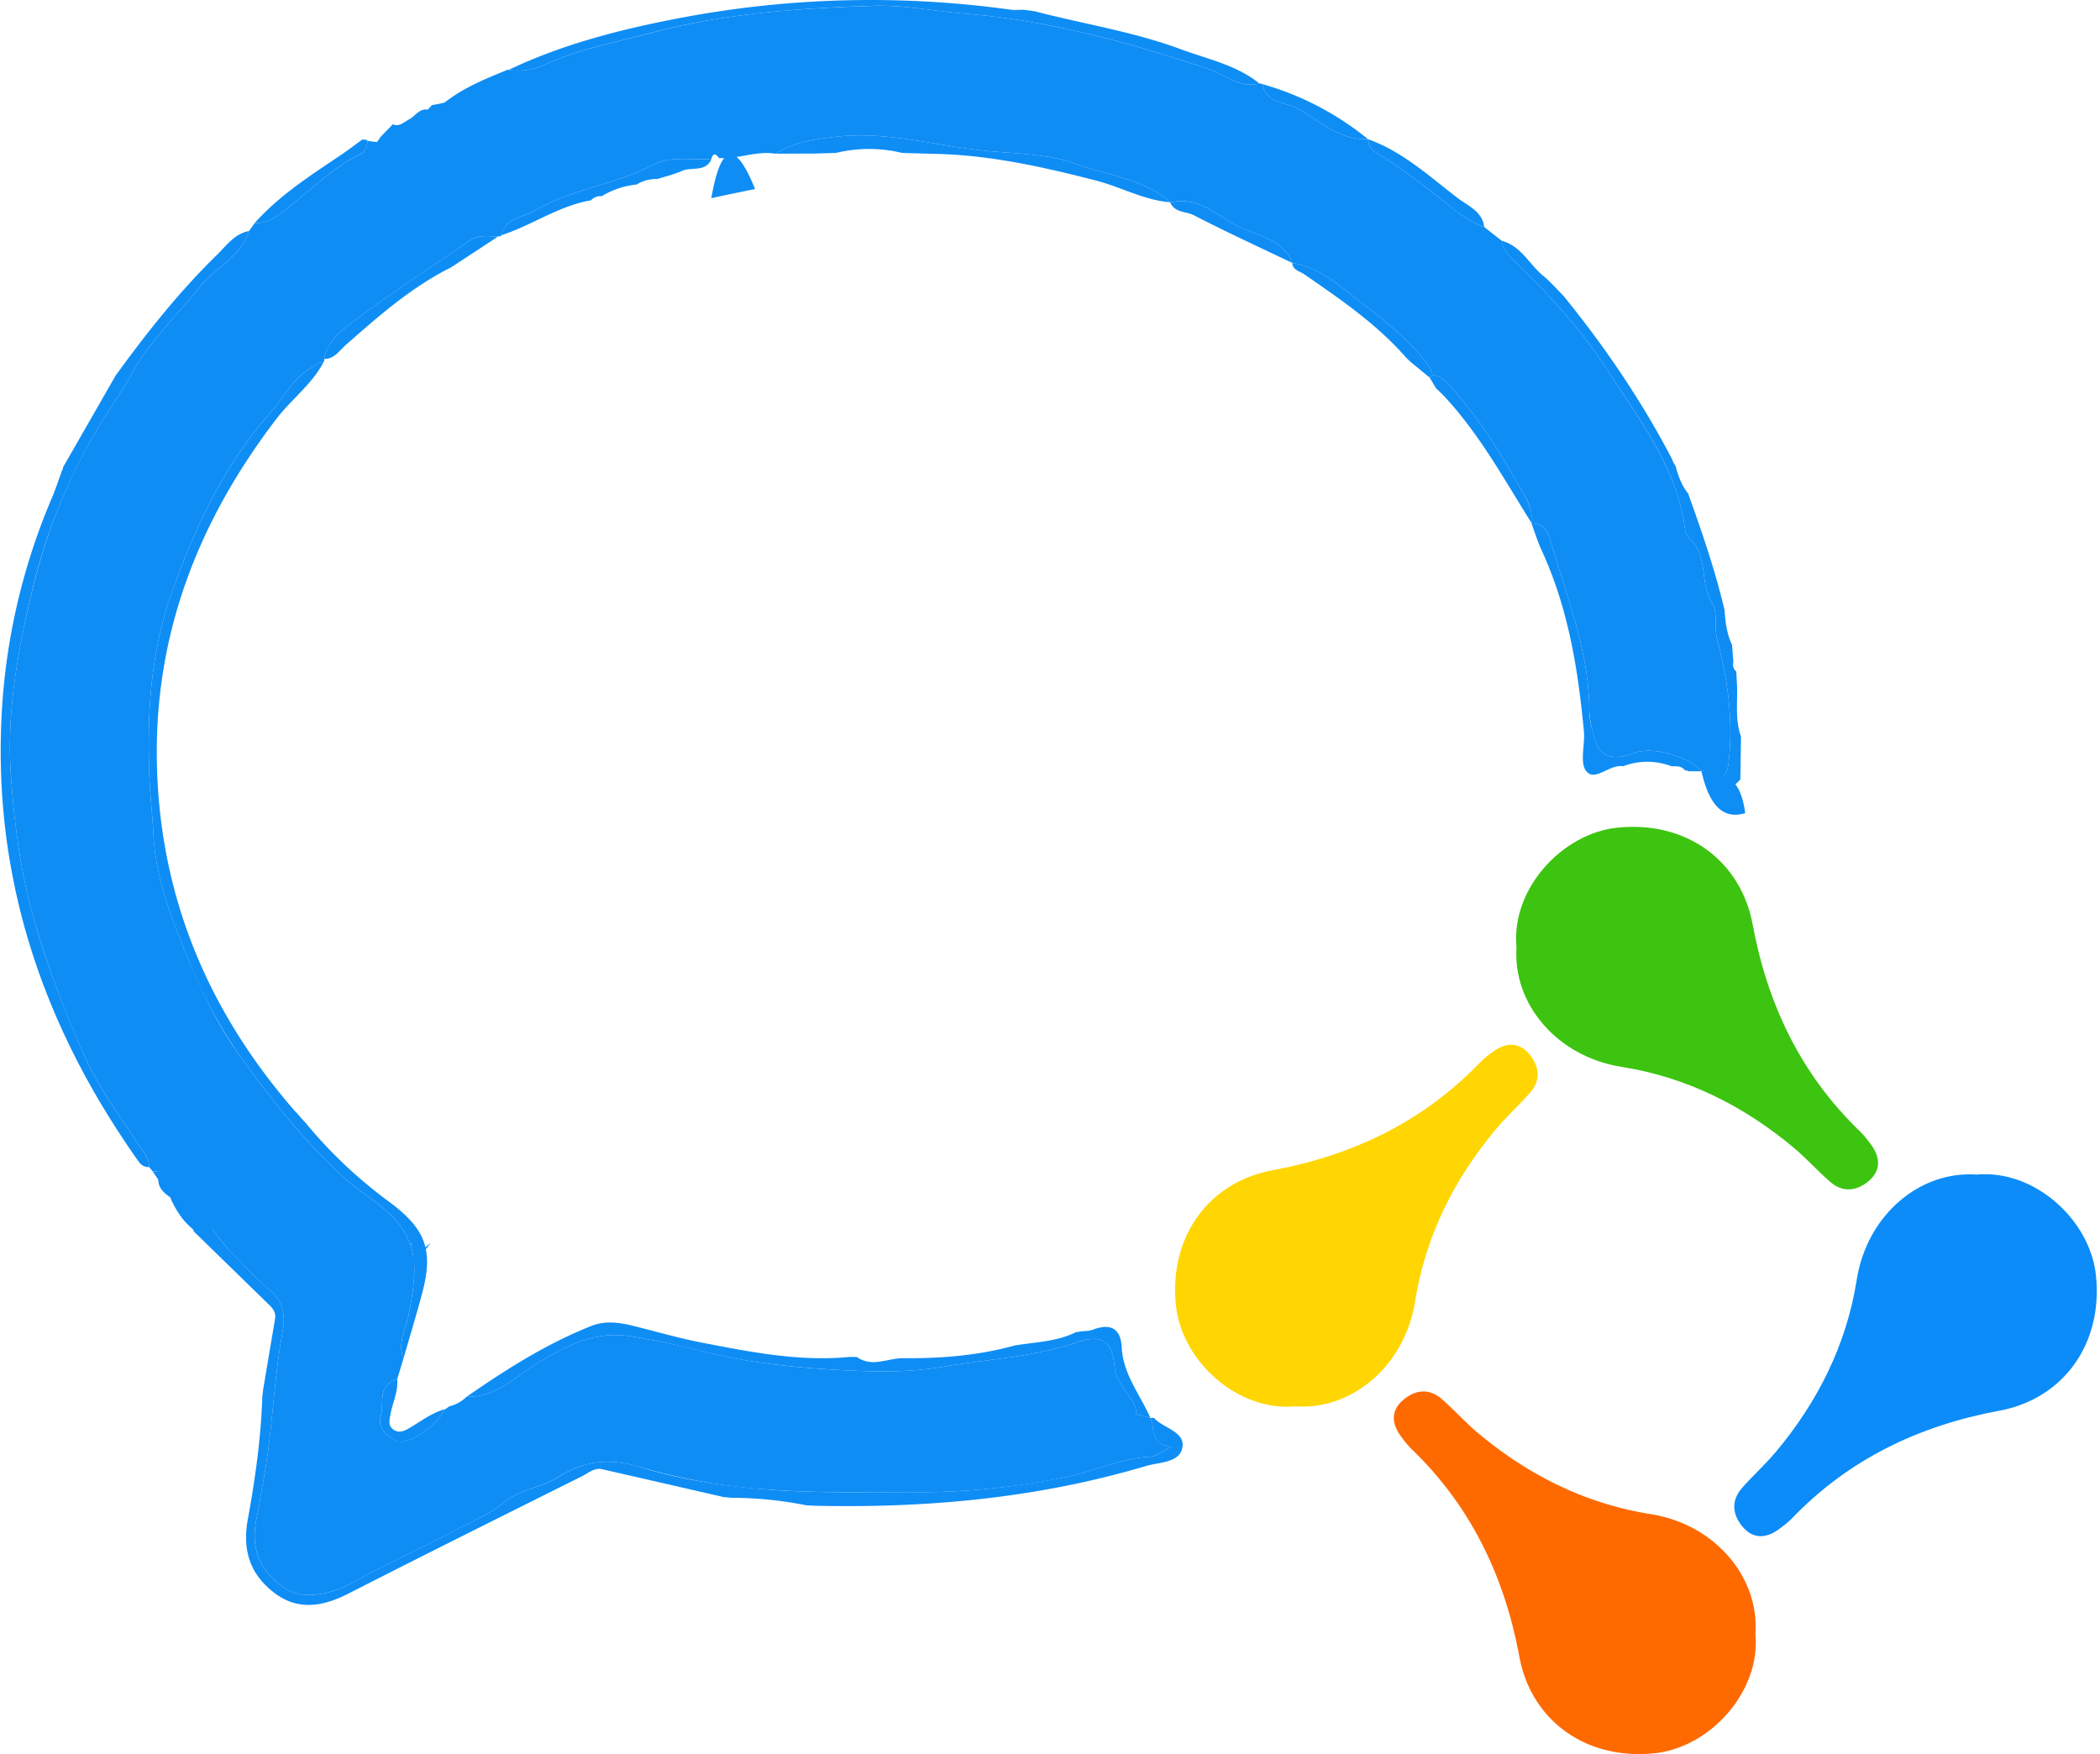
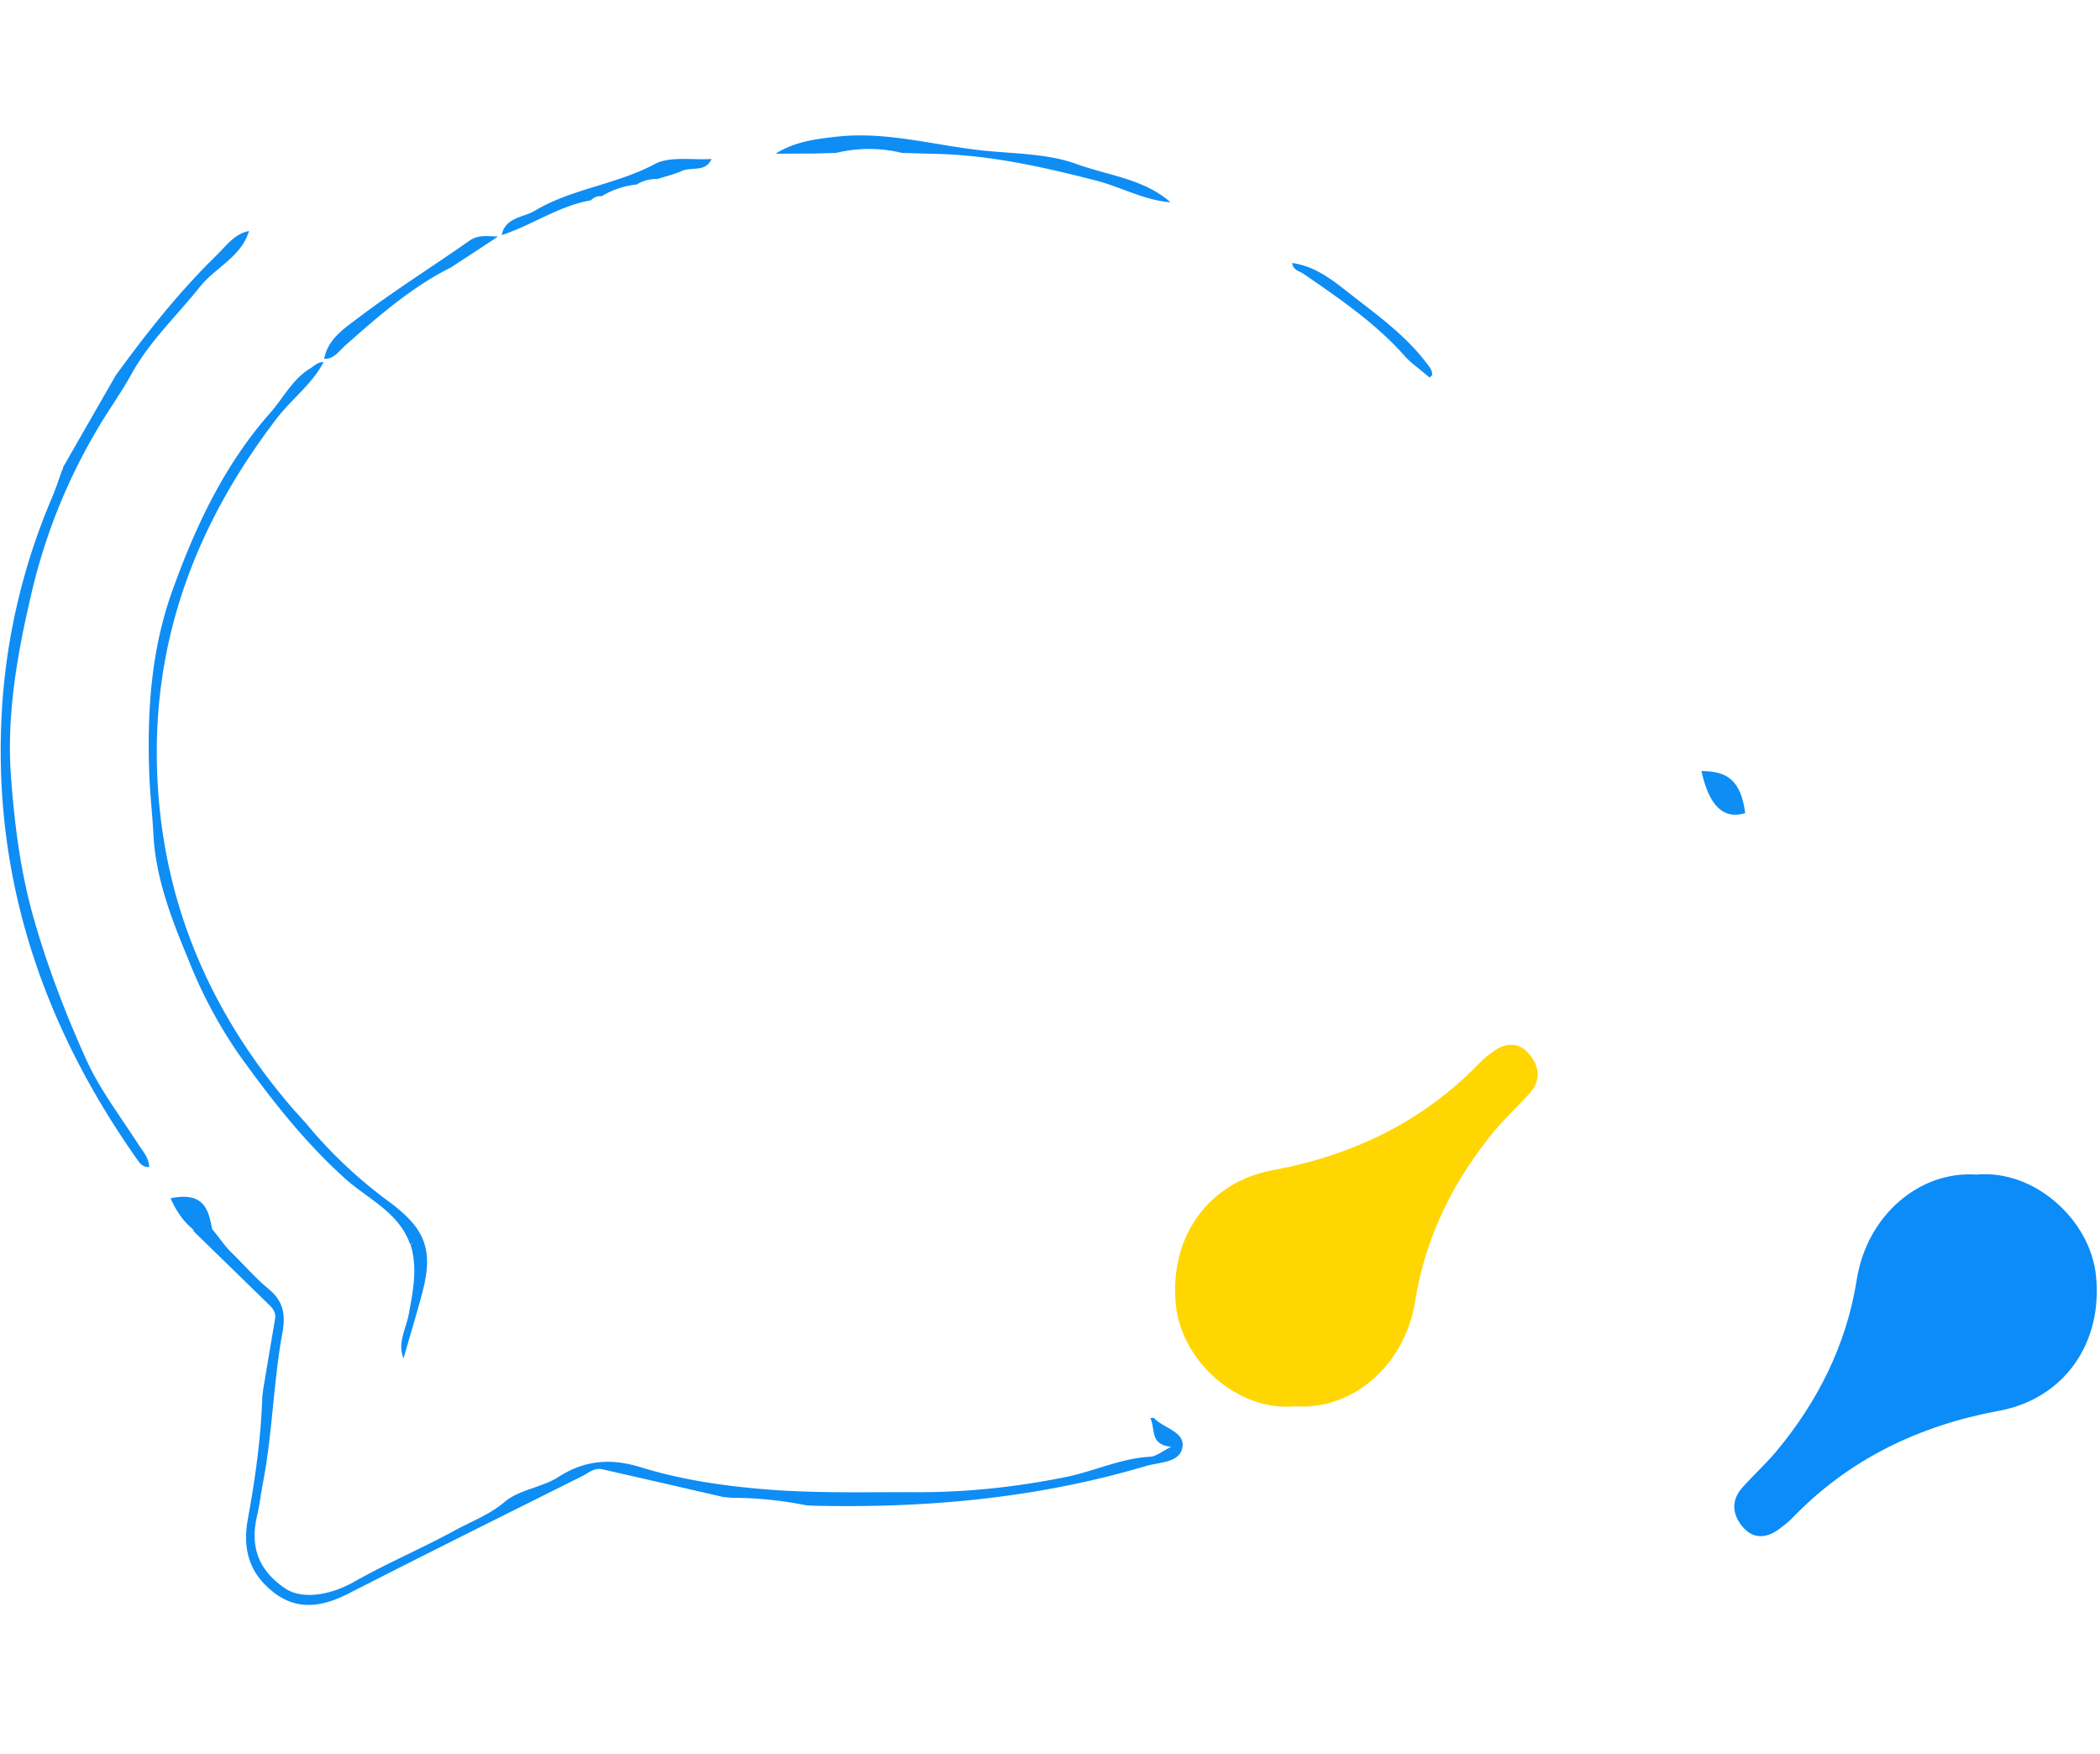
<svg xmlns="http://www.w3.org/2000/svg" t="1706247474960" class="icon" viewBox="0 0 1226 1024" version="1.1" p-id="69250" width="239.453" height="200">
-   <path d="M145.368 134.891l3.372-4.7a19.617 19.617 0 0 0 11.699-3.27c17.063-11.495 30.652-27.587 49.452-36.578 3.627-1.737 4.496-4.7 4.598-8.174 11.75 2.299 20.741-0.664 25.033-12.874 3.218-2.043 5.517-5.977 10.217-5.313l2.452-2.605h-0.153c16.45-2.554 31.01-9.196 43.424-20.282C295.871 40.686 296.228 40.584 296.739 40.891a38.826 38.826 0 0 0 20.946-2.963c19.771-9.196 41.381-13.078 62.224-18.647C422.107 7.939 465.838 4.823 509.517 3.444c17.983-0.613 35.914 3.065 53.897 4.547 49.044 3.934 95.891 16.859 142.227 32.338 9.707 3.218 18.085 11.495 29.579 8.378 0.613 0 1.226 0.153 1.788 0.409 2.146 11.444 13.742 10.371 20.741 14.304 12.874 7.152 24.317 18.698 40.87 17.727l-0.051 0.102c0.409 3.014 1.482 5.875 4.087 7.408 12.108 7.152 23.04 15.684 34.228 24.113 9.298 6.948 18.085 15.837 29.631 19.771l10.217 8.021c0.511 5.007 3.883 8.48 7.101 11.597 20.128 19.464 39.133 39.899 54.306 63.552 18.902 29.477 41.176 57.32 45.672 93.796a10.013 10.013 0 0 0 3.065 5.364c10.575 10.217 5.262 25.748 12.772 37.447 3.423 5.313 1.022 14.1 2.81 20.946 6.233 23.398 9.451 46.898 6.795 71.318-0.971 9.196-3.985 10.269-11.239 8.634l0.204-0.102c-0.511-2.759-2.657-2.963-4.904-3.065l0.153 0.204c-8.174-9.094-29.477-14.866-40.308-10.422-8.889 3.678-18.136 2.861-21.099-5.722a61.969 61.969 0 0 1-4.189-18.902c-0.051-34.075-12.567-65.238-21.967-97.117-1.788-6.13-3.423-12.567-11.75-12.567h0.102a25.748 25.748 0 0 0-3.934-15.684c-12.261-21.967-25.084-43.628-42.045-62.429-3.321-3.576-6.284-8.174-12.108-8.48 0-3.218-2.043-5.262-3.883-7.663-11.546-15.02-26.565-26.106-41.381-37.6-11.239-8.685-21.763-18.085-36.527-20.128h0.153c-5.211-13.538-19.413-15.786-29.886-20.537-13.129-5.926-24.42-19.209-41.381-14.713l0.102-0.204c-15.633-13.691-36.425-15.633-54.868-22.325-16.092-5.875-34.484-5.977-51.956-7.612-29.12-2.708-57.831-11.597-87.359-8.429-12.414 1.328-25.339 2.963-36.425 10.013-11.239-1.839-21.865 3.218-33.002 2.554-1.89-2.759-3.423-3.065-4.496 0.511h0.153c-11.239 0.766-24.266-1.788-33.36 3.065-22.478 11.954-48.38 14.304-69.938 27.229-6.539 3.883-17.165 3.729-19.158 14.151a2.554 2.554 0 0 1-2.043 0.766c-5.722 0.153-11.341-1.379-16.91 2.554-21.303 15.02-43.475 28.864-64.268 44.599-8.276 6.233-18.289 12.414-20.435 24.369a2.963 2.963 0 0 1-0.409 1.89c-3.27-0.204-5.262 2.146-7.765 3.627-10.422 6.335-15.633 17.267-23.347 25.952-26.872 30.397-43.628 66.209-57.167 103.911-12.567 34.944-14.815 71.011-13.436 107.743 0.409 11.341 1.788 22.632 2.35 33.922 1.328 26.054 10.626 49.912 20.333 73.259 7.919 19.107 17.012 38.06 29.273 55.225 18.749 26.208 38.315 51.343 62.429 73.055 13.283 11.954 31.419 19.617 37.907 38.418l0.255 0.255c4.189 13.589 1.379 26.821-1.073 40.359-1.533 8.48-6.795 16.706-3.065 25.85l-3.729 12.261c-11.903 3.372-7.408 14.407-9.655 21.967-1.839 6.386 3.576 10.83 8.889 13.794 6.13 3.423 24.369-8.48 28.507-18.289v0.204l2.759-1.941a21.457 21.457 0 0 0 10.013-5.569c16.859 0.511 28.404-11.597 41.125-19.413 17.37-10.626 34.382-19.413 55.225-15.837 13.283 2.248 26.514 4.802 39.49 8.174 28.2 7.357 57.013 10.217 85.878 11.648 18.902 0.92 37.907 1.124 56.809-2.146 25.85-4.496 52.313-5.517 77.448-14.1 14.917-5.16 21.252-1.124 22.427 14.917 0.307 4.649 2.861 7.765 4.904 11.341 2.963 5.058 7.663 9.196 7.816 15.633l-0.511 1.022 0.562-0.971 8.072 2.043-0.102 0.102c3.218 5.824-0.613 15.582 12.261 16.757-5.517 2.759-8.838 5.62-12.261 5.824-17.37 0.92-33.156 8.685-50.065 12.057a432.351 432.351 0 0 1-85.724 8.685c-28.609-0.153-57.218 0.664-85.98-1.533a344.838 344.838 0 0 1-76.018-13.18c-16.859-5.109-32.338-4.189-47.767 5.773-9.553 6.13-22.683 7.305-31.112 14.407-8.94 7.561-19.311 11.392-29.018 16.706-19.413 10.575-39.848 19.209-59.108 30.141-13.947 7.816-30.499 10.524-40.461 3.678-15.428-10.626-20.435-24.215-16.092-42.658 1.328-5.722 1.992-11.597 3.065-17.37 5.875-29.631 6.284-60.079 11.75-89.76 1.89-10.422 0-18.085-7.919-24.624-8.072-6.692-14.917-14.713-22.376-21.967-7.714-7.561-12.21-19.822-25.186-21.252v-0.051c-1.073-5.62-0.868-12.516-9.962-10.422-3.832-2.554-7.101-5.466-7.152-10.575 3.883-5.058-0.409-4.342-3.27-4.649l-2.043-2.554c-0.102-5.415-3.576-9.094-6.386-13.334-10.422-16.195-22.325-31.827-30.244-49.197a596.187 596.187 0 0 1-30.499-81.688C11.979 509.36 8.454 481.364 6.411 453.266c-2.605-35.761 3.474-70.756 11.75-105.75 8.174-35.097 20.946-67.588 39.439-98.292 6.233-10.473 13.385-20.384 19.209-30.959 10.626-19.158 26.514-34.075 39.95-50.883 9.042-11.239 24.011-17.319 28.609-32.543" fill="#0E8DF5" p-id="69251" />
  <path d="M109.505 709.52c12.976 1.43 17.472 13.691 25.186 21.252 7.459 7.254 14.304 15.275 22.427 21.967 7.867 6.539 9.758 14.202 7.867 24.624-5.466 29.682-5.875 60.079-11.75 89.76-1.073 5.773-1.737 11.648-3.065 17.37-4.393 18.442 0.664 32.032 16.092 42.658 9.962 6.846 26.565 4.189 40.461-3.729 19.209-10.882 39.695-19.515 59.108-30.141 9.707-5.262 20.077-9.094 29.018-16.654 8.429-7.101 21.559-8.225 31.112-14.355 15.428-10.013 30.908-10.984 47.767-5.824 24.777 7.663 50.065 11.239 76.069 13.232 28.711 2.146 57.32 1.328 85.929 1.43 28.813 0.102 57.218-3.014 85.775-8.685 16.859-3.321 32.594-11.086 50.014-12.005 3.423-0.153 6.744-3.065 12.261-5.824-12.874-1.124-9.094-10.933-12.261-16.757 0.817 0 1.992-0.307 2.35 0.102 5.517 5.926 17.983 7.816 16.45 16.91-1.482 9.196-13.436 8.685-21.099 10.933-63.195 18.8-127.973 24.726-193.62 23.245l-4.853-0.255a224.63 224.63 0 0 0-43.424-4.393l-4.853-0.409c-23.602-5.415-47.256-10.882-70.909-16.246-4.598-1.073-7.97 2.197-11.597 3.985-45.621 22.785-91.242 45.468-136.658 68.661-15.122 7.663-29.733 10.115-43.782-0.971-13.742-10.83-18.085-24.675-14.815-42.607 4.291-23.5 7.663-47.358 8.429-71.42L153.695 810.774l6.897-40.921c0.562-3.321-1.022-5.722-3.218-7.867l-44.344-43.22 0.102-0.102-3.576-9.094M145.368 134.891c-4.598 15.173-19.566 21.201-28.609 32.491-13.436 16.859-29.324 31.674-39.95 50.883-5.824 10.575-12.976 20.486-19.209 30.959a338.504 338.504 0 0 0-39.49 98.292c-8.174 34.995-14.304 69.989-11.699 105.75 2.043 28.098 5.569 56.094 13.538 83.783 8.123 28.2 18.545 55.276 30.499 81.739 7.919 17.37 19.822 32.951 30.244 49.146 2.759 4.24 6.284 7.919 6.386 13.385-2.759 0.102-4.598-1.073-6.284-3.423-57.473-81.126-86.848-170.529-79.185-270.66A371.915 371.915 0 0 1 30.575 289.992c2.095-5.007 3.78-10.217 5.62-15.326a2.861 2.861 0 0 0 0.613-1.89l30.703-53.539c18.034-24.828 37.038-48.89 59.057-70.347 5.62-5.517 10.32-12.414 18.902-14.049" fill="#0E8DF5" p-id="69252" />
  <path d="M99.543 699.558c23.296-4.955 22.683 11.392 25.544 24.624-13.129-4.087-20.435-13.334-25.544-24.624" fill="#0E8DF5" p-id="69253" />
-   <path d="M89.121 683.823c15.071 1.737 37.805-2.095 17.37 25.544l-17.37-25.544M735.22 48.707c-11.495 3.116-19.924-5.16-29.579-8.378C659.305 24.798 612.458 11.924 563.414 7.991c-17.983-1.482-35.914-5.16-53.897-4.598-43.68 1.43-87.359 4.547-129.659 15.837-20.792 5.62-42.402 9.451-62.173 18.698A38.775 38.775 0 0 1 296.739 40.891C328.005 25.973 361.313 17.391 395.184 10.851A594.706 594.706 0 0 1 589.98 5.641c2.452 0.358 5.058 0.051 7.561 0.051a1736.964 1736.964 0 0 1 6.488 0.868c28.456 7.459 57.677 11.903 85.316 22.172 15.633 5.824 32.389 9.094 45.825 19.975M998.013 453.164c7.254 1.686 10.269 0.613 11.239-8.583 2.657-24.42-0.562-47.92-6.795-71.369-1.788-6.795 0.613-15.582-2.81-20.946-7.51-11.648-2.197-27.178-12.772-37.396a10.013 10.013 0 0 1-3.065-5.364c-4.496-36.476-26.719-64.37-45.672-93.796-15.173-23.653-34.177-44.088-54.306-63.552-3.218-3.065-6.641-6.641-7.152-11.597 11.444 3.014 16.195 13.947 24.522 20.69 4.189 3.423 7.765 7.663 11.597 11.495 24.011 29.477 45.263 60.794 62.939 94.46l1.175 2.708 1.379 2.299v0.051c1.482 5.773 3.576 11.239 7.305 15.939 8.021 22.325 15.735 44.752 21.201 67.895 0.511 6.999 1.277 13.896 4.393 20.333l0.766 10.217c-0.511 2.043 0 3.934 1.686 5.364l0.409 7.203c0.511 10.269-1.277 20.69 2.35 30.703l-0.358 25.033c-6.846 8.174-12.772 6.437-18.034-1.737M866.566 132.541c-11.597-3.934-20.435-12.772-29.631-19.771-11.239-8.429-22.172-16.961-34.279-24.113-2.605-1.533-3.627-4.393-4.087-7.408 20.384 7.152 35.914 21.814 52.62 34.484 6.028 4.598 14.202 7.663 15.326 16.859M798.569 81.147c-16.501 0.971-27.945-10.575-40.819-17.727-7.05-3.934-18.596-2.861-20.741-14.304 22.734 6.437 43.22 17.216 61.56 32.032M671.617 827.735l-8.072-2.043-0.051-0.051c-0.204-6.437-4.853-10.575-7.816-15.633-2.043-3.576-4.598-6.641-4.904-11.341-1.175-16.041-7.51-20.077-22.478-14.917-25.084 8.583-51.598 9.604-77.397 14.1-18.902 3.27-37.907 3.065-56.809 2.146-28.864-1.482-57.729-4.291-85.878-11.597a474.702 474.702 0 0 0-39.49-8.225c-20.844-3.576-37.805 5.211-55.174 15.837-12.772 7.816-24.266 19.924-41.176 19.413 23.142-15.99 46.796-31.061 73.055-41.432 7.663-3.065 15.837-2.043 23.756-0.102 13.487 3.321 26.872 7.254 40.512 9.911 28.507 5.466 57.064 11.239 86.388 8.327l4.291 0.102c8.685 6.233 17.881 0.613 26.719 0.664 22.121 0.204 44.139-1.533 65.596-7.51l4.7-0.664c10.575-1.43 21.252-2.197 30.959-7.152l1.022 0.051 1.022-0.307c2.503-0.307 5.109-0.153 7.408-1.022 10.115-3.78 16.45-1.328 17.063 10.269 0.817 15.735 10.728 27.587 16.757 41.176M295.513 41.095a77.397 77.397 0 0 1-43.475 25.544c12.772-13.129 28.098-19.26 43.424-25.544M239.522 69.295c-4.291 22.989-13.283 28.507-25.033 24.164l-0.562-1.175 8.174-12.261 7.254-7.51c3.678 1.941 6.795-1.533 10.115-3.218M274.772 61.326l-25.033 25.544 25.033-25.544M214.489 82.118c-0.102 3.576-0.971 6.488-4.598 8.174-18.8 9.042-32.389 25.135-49.452 36.63a19.617 19.617 0 0 1-11.75 3.27c14.304-15.99 32.134-27.485 49.708-39.286 4.496-3.014 8.838-6.335 13.232-9.502l1.124 0.153h1.175l0.511 0.562zM975.841 447.34a39.184 39.184 0 0 0-28.251 0c-7.867-1.43-16.348 9.196-21.457 2.912-4.036-4.904-0.715-15.326-1.43-23.245-3.423-36.527-9.247-72.493-24.879-106.159-2.248-4.955-3.832-10.217-5.722-15.326 8.378 0 10.013 6.488 11.801 12.567 9.4 31.878 21.916 63.042 21.967 97.117 0 6.284 2.248 13.283 4.189 18.902 2.963 8.583 12.21 9.4 21.099 5.722 10.83-4.445 32.185 1.328 40.308 10.422h-7.612a4.393 4.393 0 0 0-2.146-0.511c-2.043-2.759-5.007-2.401-7.919-2.401z" fill="#0E8DF5" p-id="69254" />
  <path d="M993.313 450.099c11.648 0.358 22.683 2.146 25.544 24.573-13.487 4.189-21.354-5.62-25.544-24.573M683.367 118.083c-15.326-1.124-28.813-8.889-43.475-12.67-31.521-8.123-63.093-15.173-95.788-15.633l-17.472-0.511a81.637 81.637 0 0 0-38.52 0l-12.261 0.358-23.091 0.102c11.086-7.05 24.011-8.685 36.425-10.013 29.528-3.167 58.239 5.722 87.359 8.429 17.472 1.635 35.863 1.737 51.956 7.612 18.442 6.692 39.235 8.634 54.868 22.325M178.524 655.623c14.202 17.267 30.397 32.491 48.328 45.723 21.712 15.99 26.463 28.404 19.464 54.152-3.372 12.567-7.152 25.033-10.728 37.498-3.729-9.145 1.533-17.37 3.065-25.85 2.452-13.538 5.262-26.77 1.073-40.359l0.971-1.226a217.223 217.223 0 0 1-1.226 0.971c-6.488-18.8-24.573-26.463-37.907-38.418-24.113-21.712-43.68-46.847-62.429-73.055a274.798 274.798 0 0 1-29.273-55.174c-9.707-23.398-19.056-47.256-20.333-73.31-0.562-11.29-1.941-22.581-2.35-33.922-1.379-36.681 0.868-72.799 13.436-107.794 13.538-37.651 30.295-73.463 57.167-103.86 7.663-8.685 12.925-19.617 23.347-25.952 2.554-1.533 4.496-3.832 7.765-3.627-6.744 12.874-18.545 21.457-27.281 32.798-47 61.305-72.952 129.404-69.836 207.516 2.963 75.098 30.959 139.928 79.849 196.277a774.073 774.073 0 0 0 2.299 2.452l2.197 2.554 2.401 2.605M290.915 137.956c-9.196 6.13-18.442 12.159-27.689 18.187-23.194 11.597-42.402 28.558-61.611 45.468-3.729 3.321-6.539 8.021-12.363 7.919 2.197-11.954 12.261-18.136 20.435-24.369 20.844-15.735 42.964-29.631 64.319-44.599 5.62-3.934 11.239-2.401 16.91-2.554M383.843 104.494a21.967 21.967 0 0 0-12.159 3.218 48.431 48.431 0 0 0-20.588 6.948l0.102-0.102a7.152 7.152 0 0 0-6.182 2.401c-18.749 3.167-34.331 14.509-52.109 20.282 2.043-10.422 12.67-10.217 19.209-14.151 21.559-12.925 47.511-15.275 69.938-27.229 9.094-4.853 22.121-2.299 33.36-3.065-3.474 7.97-11.648 4.445-17.37 6.999-4.547 2.043-9.451 3.167-14.202 4.7M820.894 208.763c-17.063-19.566-38.315-34.024-59.465-48.635-2.605-1.839-6.641-2.35-7.05-6.59 14.815 2.043 25.339 11.495 36.527 20.128 14.815 11.495 29.835 22.581 41.381 37.6 1.788 2.401 3.883 4.445 3.883 7.663l-1.533 1.482-11.137-9.145-2.554-2.452z" fill="#0E8DF5" p-id="69255" />
-   <path d="M894.255 305.522c-15.837-25.186-30.141-51.496-50.525-73.566-1.686-1.839-3.576-3.576-5.364-5.313l-3.729-6.233 1.533-1.533c5.824 0.358 8.787 4.904 12.108 8.532 16.961 18.8 29.784 40.512 42.045 62.429 2.605 4.649 4.7 10.013 3.934 15.735M754.531 153.538c-19.209-9.196-38.571-18.085-57.473-27.843-4.598-2.401-11.239-1.379-13.794-7.408 16.961-4.445 28.251 8.787 41.381 14.713 10.473 4.751 24.675 6.999 29.886 20.537M231.859 805.206c0.766 7.357-2.861 13.896-3.985 20.946-0.511 3.014-1.328 5.773 1.379 8.072 3.167 2.657 6.335 1.379 9.349-0.307 6.846-3.985 13.18-8.991 20.997-11.239-4.087 9.86-22.427 21.763-28.507 18.391-5.313-3.014-10.728-7.459-8.889-13.794 2.248-7.612-2.248-18.647 9.707-22.07M440.805 110.318c-8.532 1.788-17.063 3.525-25.544 5.364 6.079-34.688 14.917-31.623 25.544-5.364M259.599 840.865l25.544-19.924-25.544 19.924M668.909 826.305a1940.802 1940.802 0 0 0-5.926 9.553l5.211-10.217 0.715 0.664zM239.522 735.165l12.005-9.604-9.553 12.057-2.503-2.503z" fill="#0E8DF5" p-id="69256" />
  <path d="M756.268 820.992c-33.718 3.167-66.311-26.361-69.734-58.75-4.24-39.95 18.902-72.135 56.4-79.083 46.847-8.685 87.87-28.302 121.179-62.939 2.299-2.452 5.109-4.496 7.816-6.488 7.101-5.109 14.56-5.466 20.486 1.175 6.13 6.999 7.561 15.326 0.868 22.989-6.386 7.305-13.691 13.794-19.924 21.252-24.522 29.324-41.176 62.633-47.205 100.54-6.028 37.856-36.987 63.655-69.887 61.305" fill="#FFD601" p-id="69257" />
-   <path d="M885.315 552.937c-3.167-33.769 26.412-66.311 58.75-69.734 39.95-4.291 72.135 18.902 79.134 56.4 8.685 46.796 28.251 87.87 62.939 121.128 2.401 2.35 4.445 5.109 6.437 7.816 5.109 7.152 5.517 14.611-1.175 20.537-6.948 6.13-15.326 7.51-22.989 0.817-7.254-6.335-13.794-13.64-21.201-19.873-29.324-24.522-62.633-41.227-100.54-47.205-37.907-6.028-63.655-36.987-61.305-69.887" fill="#3CC410" p-id="69258" />
  <path d="M1153.88 685.713c33.718-3.167 66.311 26.361 69.734 58.699 4.291 39.95-18.902 72.186-56.4 79.134-46.796 8.685-87.87 28.251-121.128 62.939-2.35 2.401-5.109 4.445-7.816 6.437-7.152 5.16-14.611 5.517-20.537-1.175-6.13-6.948-7.51-15.275-0.817-22.989 6.335-7.254 13.64-13.794 19.873-21.201 24.522-29.324 41.227-62.633 47.205-100.54 6.028-37.907 36.987-63.655 69.887-61.305" fill="#0B8CF8" p-id="69259" />
-   <path d="M1024.834 953.767c3.167 33.718-26.361 66.311-58.75 69.734-39.95 4.24-72.135-18.902-79.083-56.4-8.685-46.847-28.302-87.87-62.939-121.179a57.422 57.422 0 0 1-6.437-7.816c-5.211-7.152-5.517-14.611 1.175-20.486 6.948-6.182 15.224-7.561 22.938-0.868 7.305 6.386 13.794 13.691 21.252 19.924 29.324 24.522 62.633 41.176 100.54 47.205 37.856 5.977 63.655 36.987 61.305 69.887" fill="#FF6A00" p-id="69260" />
</svg>